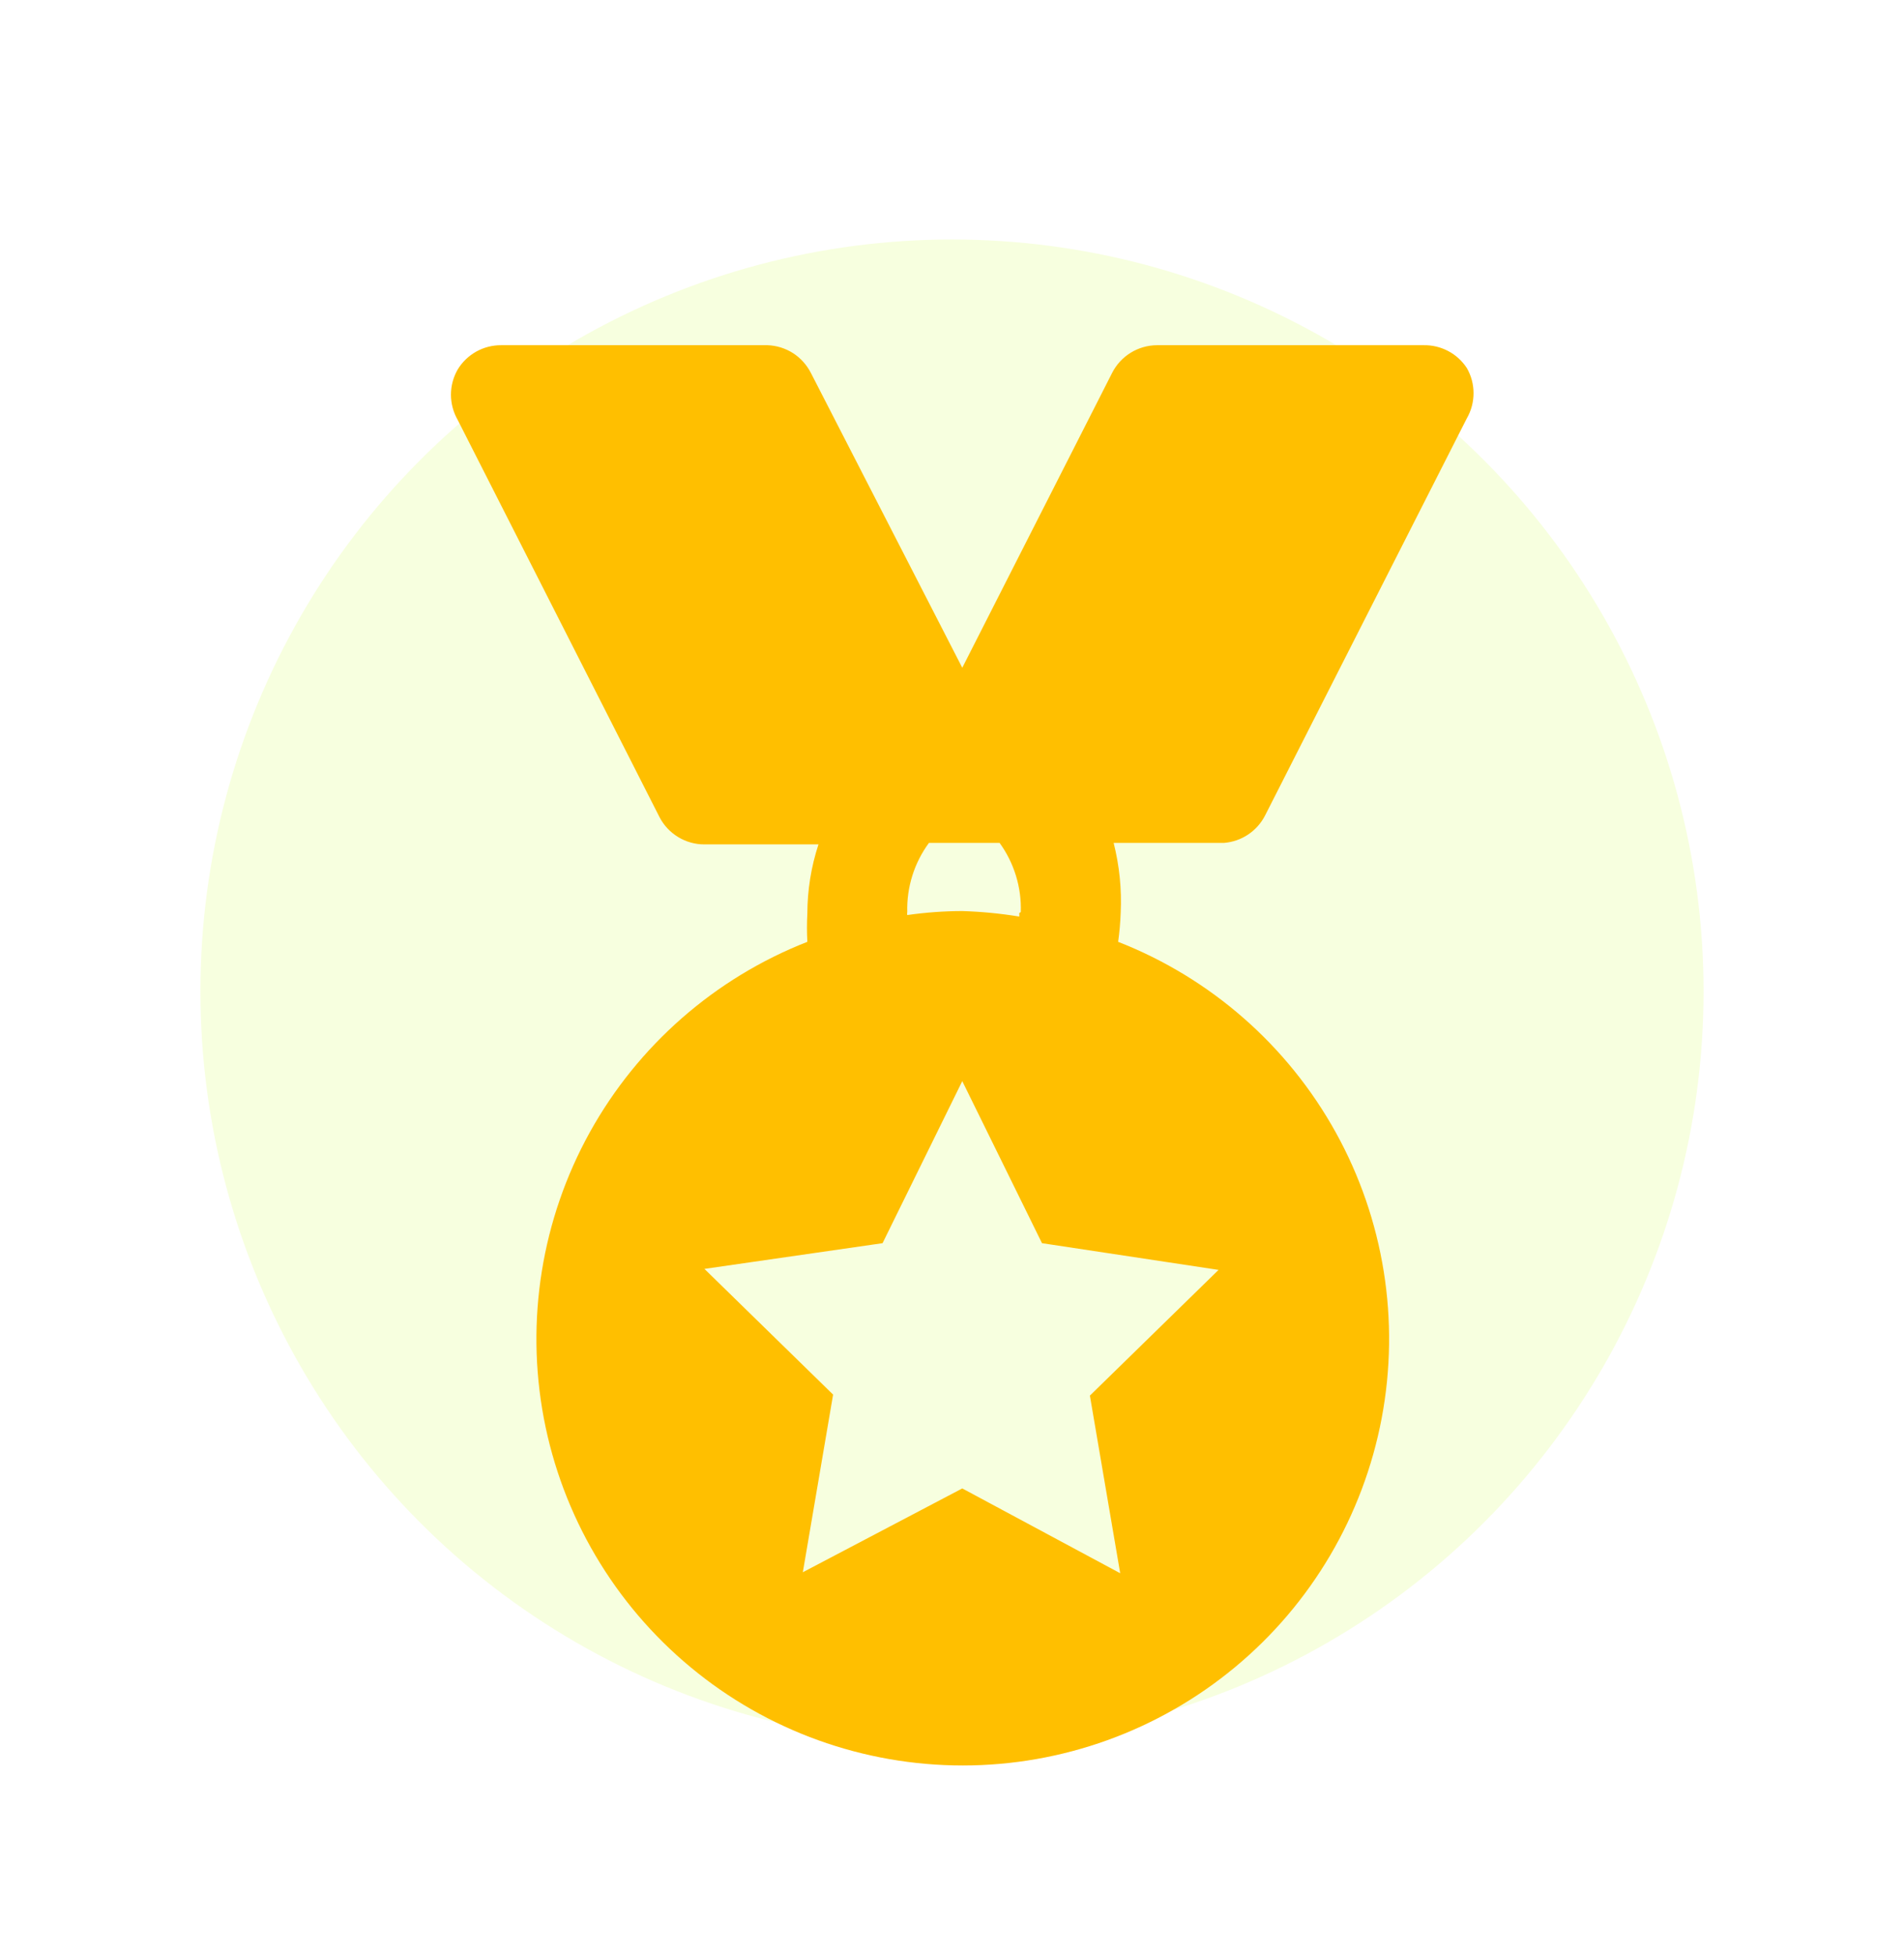
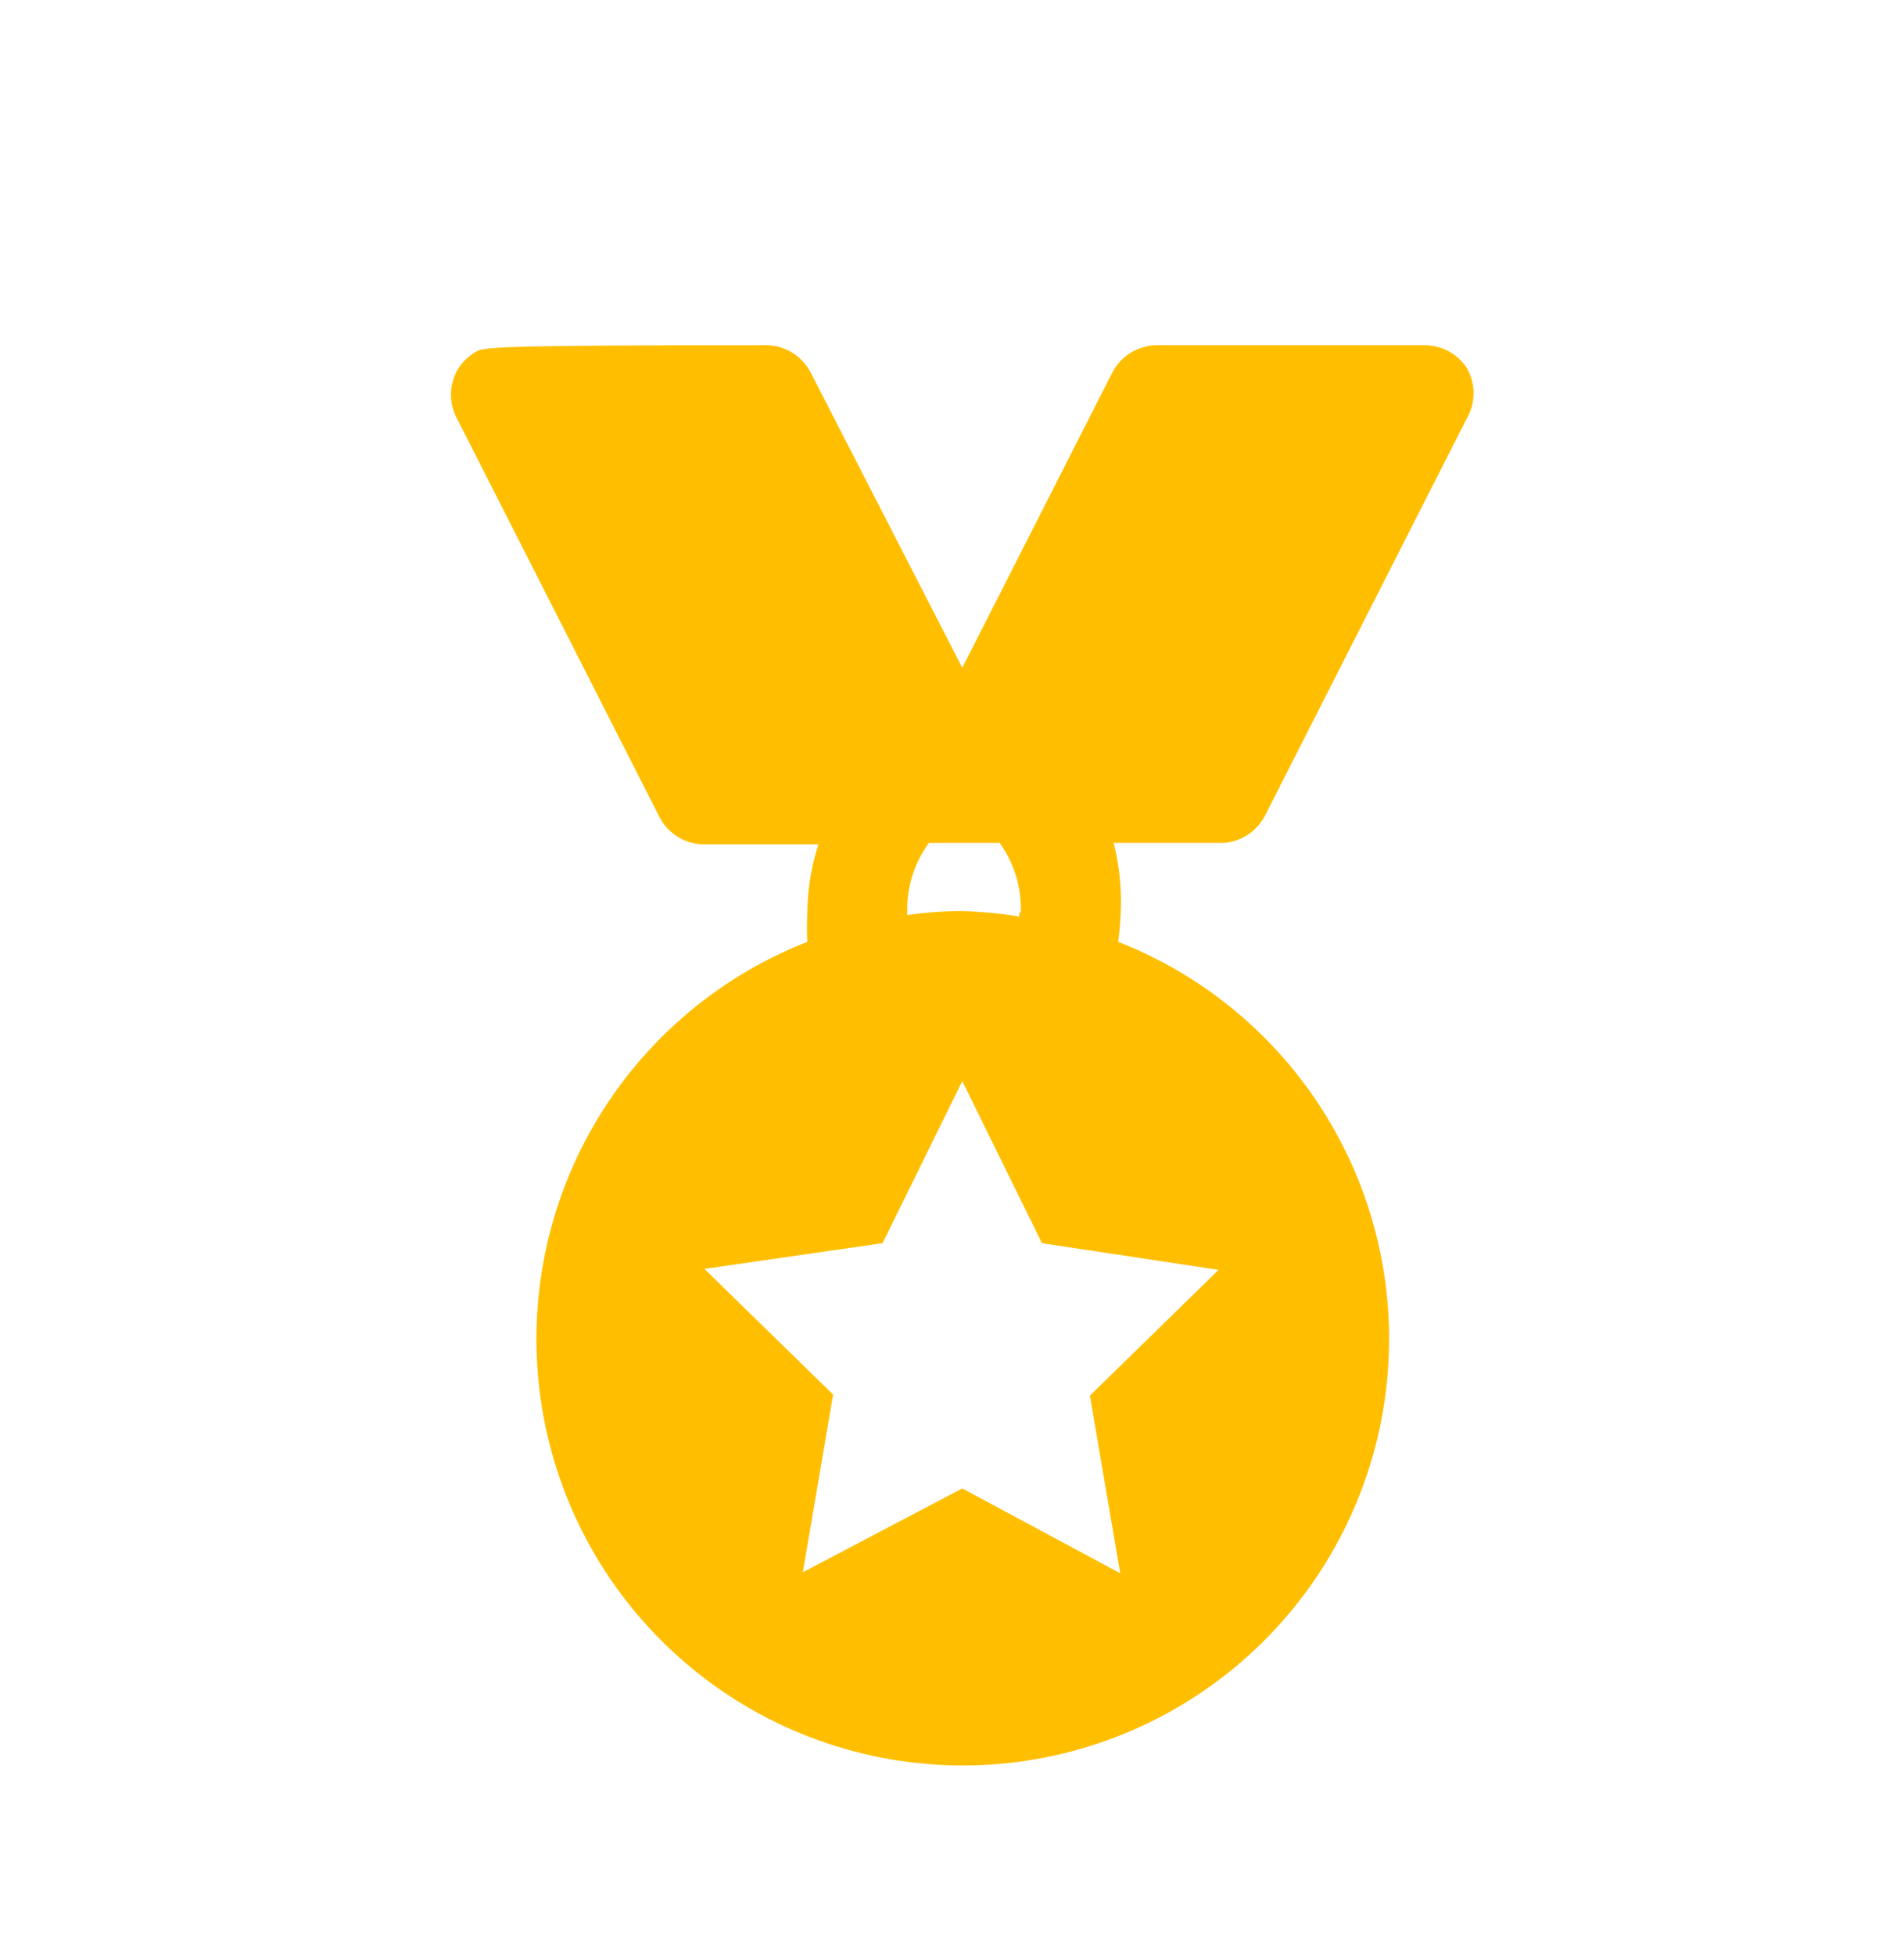
<svg xmlns="http://www.w3.org/2000/svg" width="38" height="39" viewBox="0 0 38 39" fill="none">
  <g filter="url(#filter0_f_1_808)">
-     <circle cx="19" cy="19.778" r="15" fill="#CAFF33" fill-opacity="0.16" />
-   </g>
-   <path d="M25.247 16.272L29.274 8.348C29.363 8.194 29.409 8.021 29.409 7.844C29.409 7.667 29.363 7.494 29.274 7.341C29.18 7.198 29.052 7.081 28.9 7.002C28.749 6.923 28.579 6.883 28.409 6.887H23.092C22.906 6.888 22.724 6.94 22.565 7.038C22.407 7.136 22.279 7.275 22.195 7.441L19.205 13.322L16.184 7.441C16.102 7.28 15.979 7.143 15.827 7.045C15.674 6.948 15.498 6.893 15.318 6.887H10.001C9.827 6.886 9.656 6.93 9.504 7.015C9.353 7.1 9.225 7.222 9.135 7.371C9.047 7.524 9 7.697 9 7.874C9 8.051 9.047 8.225 9.135 8.378L13.163 16.303C13.248 16.467 13.377 16.604 13.535 16.7C13.693 16.796 13.874 16.847 14.059 16.846H16.335C16.189 17.292 16.114 17.757 16.113 18.226C16.103 18.414 16.103 18.602 16.113 18.79C14.267 19.513 12.731 20.858 11.77 22.592C10.81 24.327 10.486 26.343 10.853 28.292C11.221 30.24 12.258 31.999 13.785 33.264C15.311 34.53 17.232 35.222 19.215 35.222C21.198 35.222 23.118 34.53 24.645 33.264C26.172 31.999 27.208 30.24 27.576 28.292C27.944 26.343 27.62 24.327 26.659 22.592C25.699 20.858 24.163 19.513 22.316 18.79C22.343 18.596 22.36 18.401 22.367 18.206C22.389 17.738 22.341 17.27 22.226 16.816H24.431C24.602 16.802 24.767 16.745 24.909 16.65C25.052 16.555 25.168 16.425 25.247 16.272ZM24.32 25.335L21.752 27.843L22.357 31.387L19.205 29.695L16.023 31.367L16.627 27.823L14.059 25.315L17.614 24.802L19.205 21.569L20.796 24.802L24.32 25.335ZM20.343 18.216C20.343 18.216 20.343 18.216 20.343 18.286C19.966 18.224 19.586 18.188 19.205 18.176C18.837 18.177 18.471 18.204 18.107 18.256C18.102 18.236 18.102 18.216 18.107 18.196C18.094 17.701 18.246 17.215 18.54 16.816H19.95C20.24 17.216 20.389 17.702 20.373 18.196L20.343 18.216Z" fill="#FFBF00" />
+     </g>
+   <path d="M25.247 16.272L29.274 8.348C29.363 8.194 29.409 8.021 29.409 7.844C29.409 7.667 29.363 7.494 29.274 7.341C29.18 7.198 29.052 7.081 28.9 7.002C28.749 6.923 28.579 6.883 28.409 6.887H23.092C22.906 6.888 22.724 6.94 22.565 7.038C22.407 7.136 22.279 7.275 22.195 7.441L19.205 13.322L16.184 7.441C16.102 7.28 15.979 7.143 15.827 7.045C15.674 6.948 15.498 6.893 15.318 6.887C9.827 6.886 9.656 6.93 9.504 7.015C9.353 7.1 9.225 7.222 9.135 7.371C9.047 7.524 9 7.697 9 7.874C9 8.051 9.047 8.225 9.135 8.378L13.163 16.303C13.248 16.467 13.377 16.604 13.535 16.7C13.693 16.796 13.874 16.847 14.059 16.846H16.335C16.189 17.292 16.114 17.757 16.113 18.226C16.103 18.414 16.103 18.602 16.113 18.79C14.267 19.513 12.731 20.858 11.77 22.592C10.81 24.327 10.486 26.343 10.853 28.292C11.221 30.24 12.258 31.999 13.785 33.264C15.311 34.53 17.232 35.222 19.215 35.222C21.198 35.222 23.118 34.53 24.645 33.264C26.172 31.999 27.208 30.24 27.576 28.292C27.944 26.343 27.62 24.327 26.659 22.592C25.699 20.858 24.163 19.513 22.316 18.79C22.343 18.596 22.36 18.401 22.367 18.206C22.389 17.738 22.341 17.27 22.226 16.816H24.431C24.602 16.802 24.767 16.745 24.909 16.65C25.052 16.555 25.168 16.425 25.247 16.272ZM24.32 25.335L21.752 27.843L22.357 31.387L19.205 29.695L16.023 31.367L16.627 27.823L14.059 25.315L17.614 24.802L19.205 21.569L20.796 24.802L24.32 25.335ZM20.343 18.216C20.343 18.216 20.343 18.216 20.343 18.286C19.966 18.224 19.586 18.188 19.205 18.176C18.837 18.177 18.471 18.204 18.107 18.256C18.102 18.236 18.102 18.216 18.107 18.196C18.094 17.701 18.246 17.215 18.54 16.816H19.95C20.24 17.216 20.389 17.702 20.373 18.196L20.343 18.216Z" fill="#FFBF00" />
  <defs>
    <filter id="filter0_f_1_808" x="0" y="0.778" width="38" height="38" filterUnits="userSpaceOnUse" color-interpolation-filters="sRGB">
      <feFlood flood-opacity="0" result="BackgroundImageFix" />
      <feBlend mode="normal" in="SourceGraphic" in2="BackgroundImageFix" result="shape" />
      <feGaussianBlur stdDeviation="2" result="effect1_foregroundBlur_1_808" />
    </filter>
  </defs>
</svg>